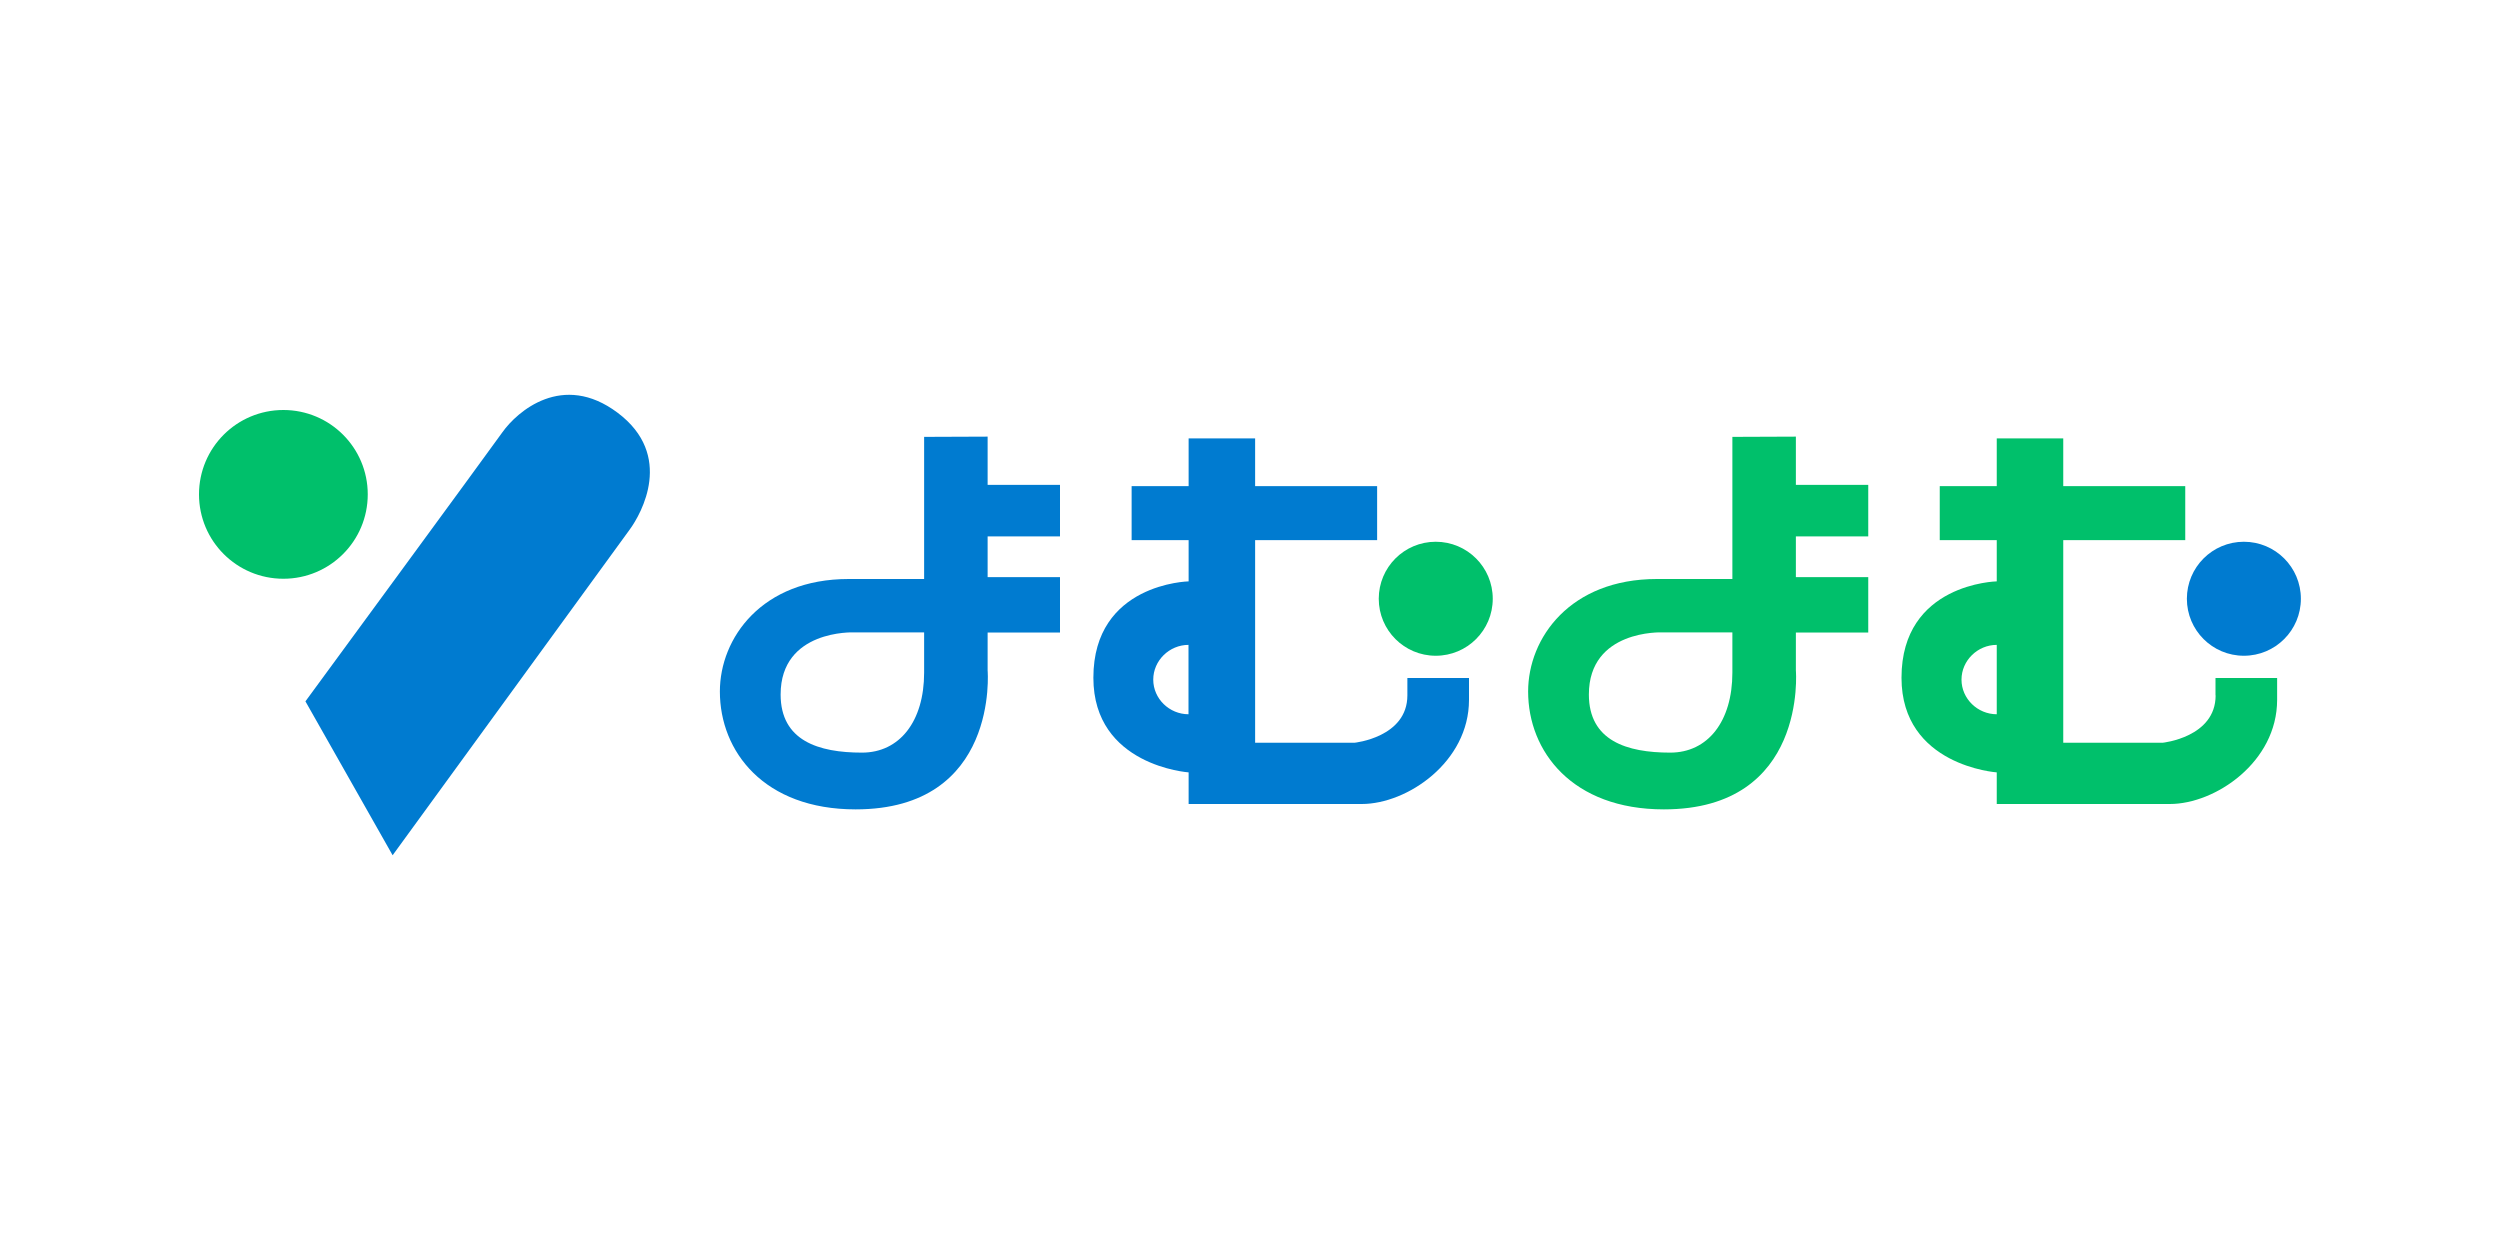
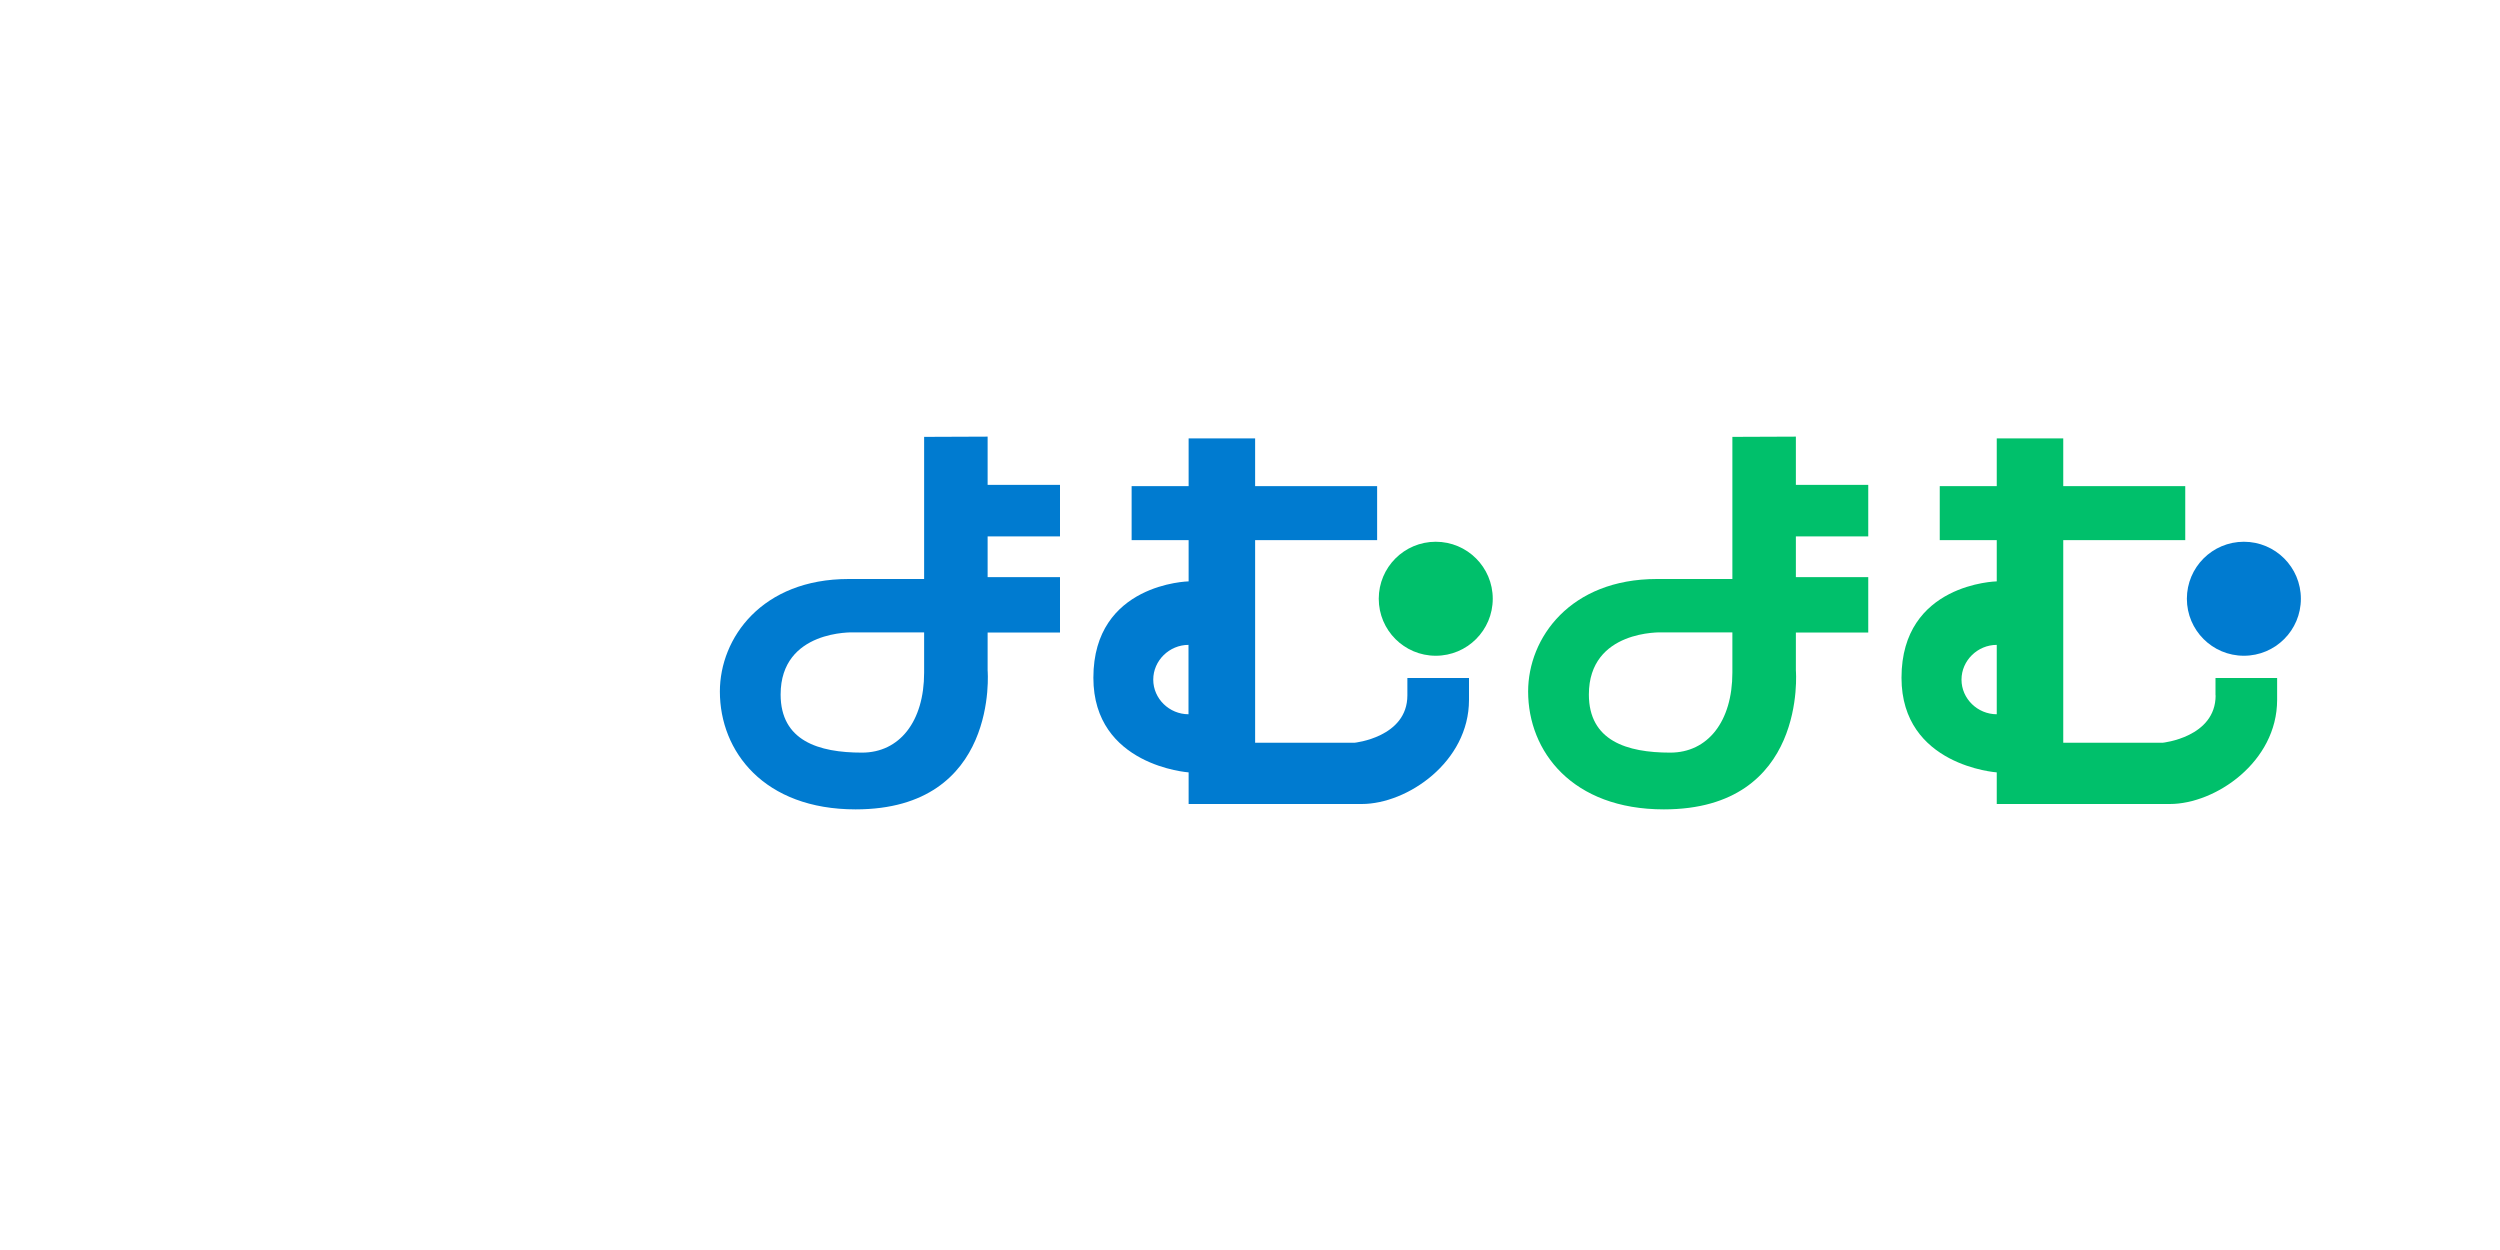
<svg xmlns="http://www.w3.org/2000/svg" id="_レイヤー_2" width="200" height="100" viewBox="0 0 200 100">
  <defs>
    <style>.cls-1{fill:#007bd0;}.cls-1,.cls-2,.cls-3{stroke-width:0px;}.cls-4{opacity:0;}.cls-2{fill:#00c06b;}.cls-3{fill:#fff;}</style>
  </defs>
  <g id="_レイヤー_1-2">
    <g id="_背景" class="cls-4">
      <rect class="cls-3" width="200" height="100" />
    </g>
    <g id="_よむよむ">
      <path class="cls-1" d="m84.8,42.9v-4.11h-5.79v-3.86l-5.08.02v11.37c-6.81,0-2.45,0-6.04,0-6.94,0-10.3,4.72-10.3,9,0,4.8,3.53,9.43,10.86,9.43,11.5,0,10.56-11.11,10.56-11.11v-3.04h5.79v-4.43h-5.79v-3.26h5.79Zm-10.87,10.91c0,3.91-1.97,6.4-4.97,6.4-3.48,0-6.51-.95-6.51-4.65,0-5.2,5.84-4.97,5.84-4.97h5.64v3.22Z" />
      <path class="cls-1" d="m112.59,55.63c0,3.36-4.23,3.79-4.23,3.79h-7.95v-16.21h9.76v-4.32h-9.76v-3.82h-5.32v3.82h-4.56v4.32h4.56v3.3s-7.62.15-7.62,7.71c0,7.05,7.62,7.57,7.62,7.57v2.53h13.85c3.64,0,8.58-3.36,8.58-8.33v-1.75h-4.93v1.39Zm-17.51,1.51c-1.53,0-2.82-1.24-2.82-2.77s1.29-2.78,2.82-2.78v5.55Z" />
      <path class="cls-2" d="m119.42,47.9c0,2.52-2.04,4.56-4.56,4.56s-4.56-2.04-4.56-4.56,2.04-4.56,4.56-4.56,4.56,2.04,4.56,4.56Z" />
      <path class="cls-2" d="m149.46,42.9v-4.11h-5.79v-3.86l-5.08.02v11.37c-6.81,0-2.45,0-6.04,0-6.94,0-10.3,4.72-10.3,9,0,4.8,3.53,9.43,10.86,9.43,11.5,0,10.56-11.11,10.56-11.11v-3.04h5.79v-4.43h-5.79v-3.26h5.79Zm-10.87,10.91c0,3.91-1.97,6.4-4.97,6.4-3.48,0-6.51-.95-6.51-4.65,0-5.2,5.84-4.97,5.84-4.97h5.64v3.22Z" />
      <path class="cls-2" d="m177.25,55.63c0,3.36-4.24,3.79-4.24,3.79h-7.95v-16.21h9.76v-4.32h-9.76v-3.82h-5.32v3.82h-4.56v4.32h4.56v3.3s-7.62.15-7.62,7.71c0,7.05,7.62,7.57,7.62,7.57v2.53h13.85c3.64,0,8.58-3.36,8.58-8.33v-1.75h-4.93v1.39Zm-17.51,1.51c-1.53,0-2.82-1.24-2.82-2.77s1.29-2.78,2.82-2.78v5.55Z" />
      <path class="cls-1" d="m184.07,47.9c0,2.52-2.04,4.56-4.56,4.56s-4.56-2.04-4.56-4.56,2.04-4.56,4.56-4.56,4.56,2.04,4.56,4.56Z" />
-       <path class="cls-2" d="m29.42,39.55c0,3.73-3.02,6.75-6.75,6.75s-6.75-3.02-6.75-6.75,3.02-6.75,6.75-6.75,6.75,3.02,6.75,6.75Z" />
-       <path class="cls-1" d="m24.43,56.1l6.98,12.32s18.12-24.9,18.97-26.06c.94-1.29,3.56-5.94-.97-9.34-4.41-3.31-8.05-.08-9.21,1.55-1.11,1.56-15.76,21.53-15.76,21.53Z" />
    </g>
  </g>
</svg>